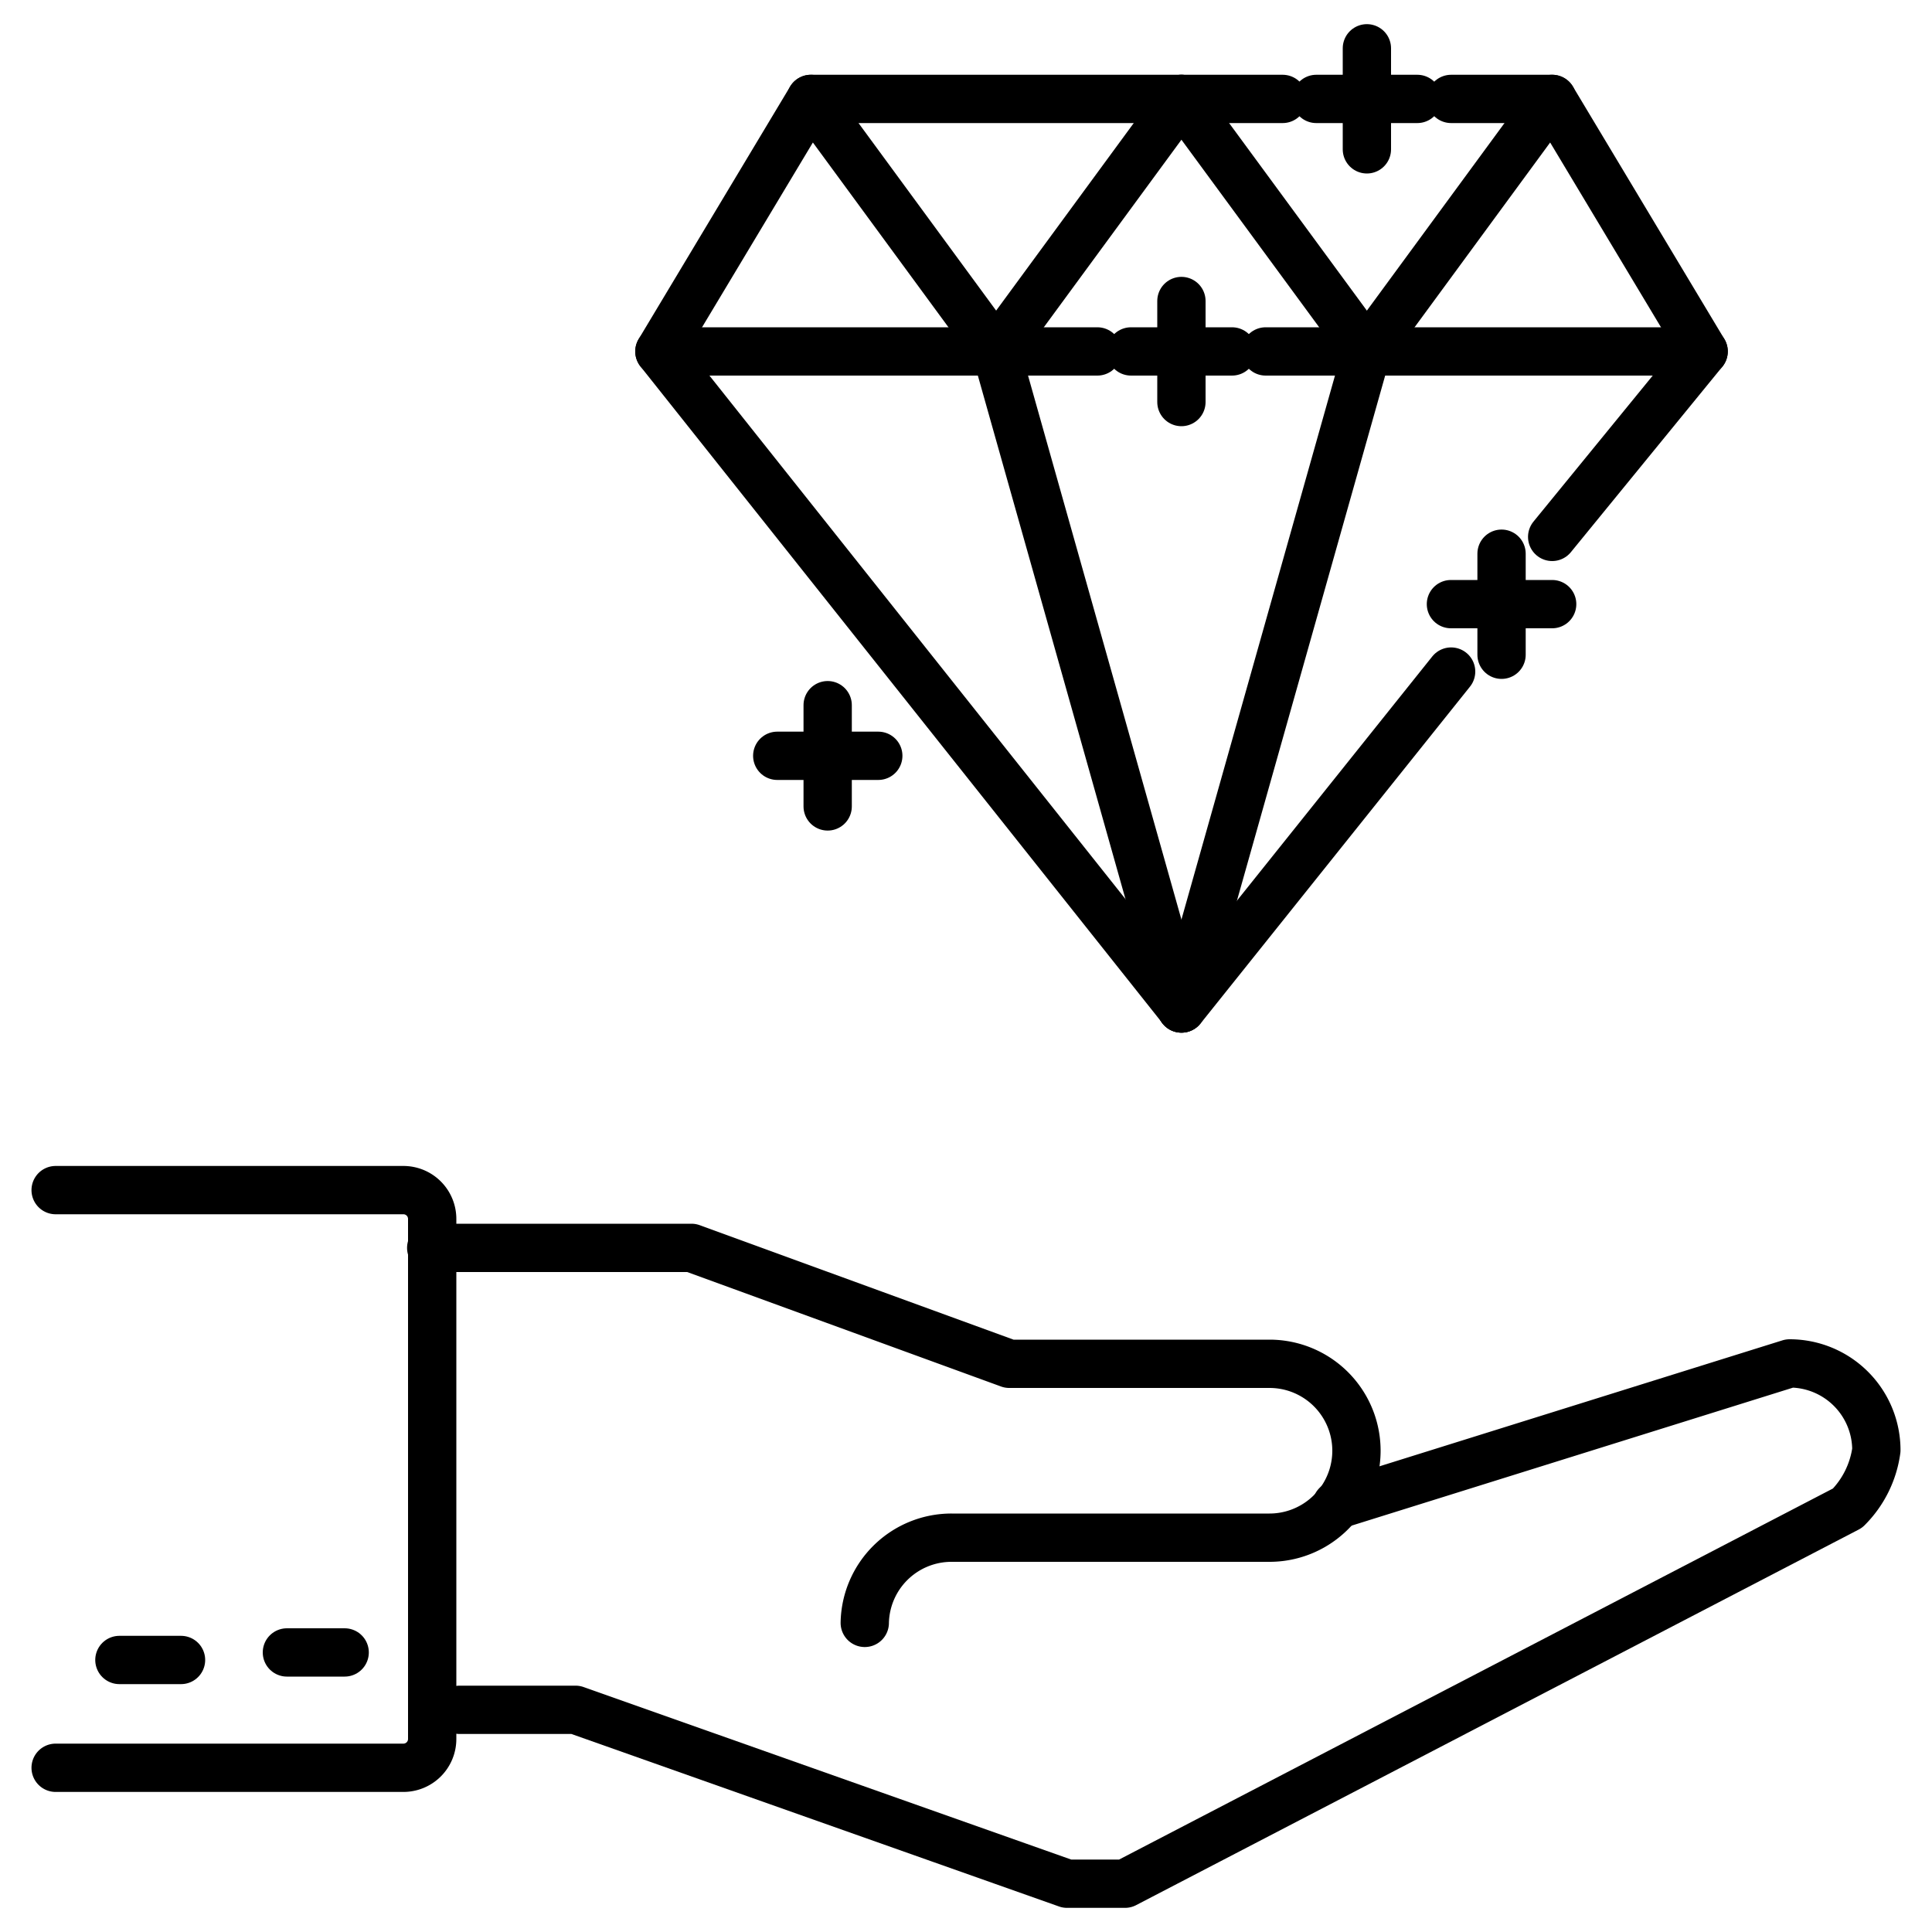
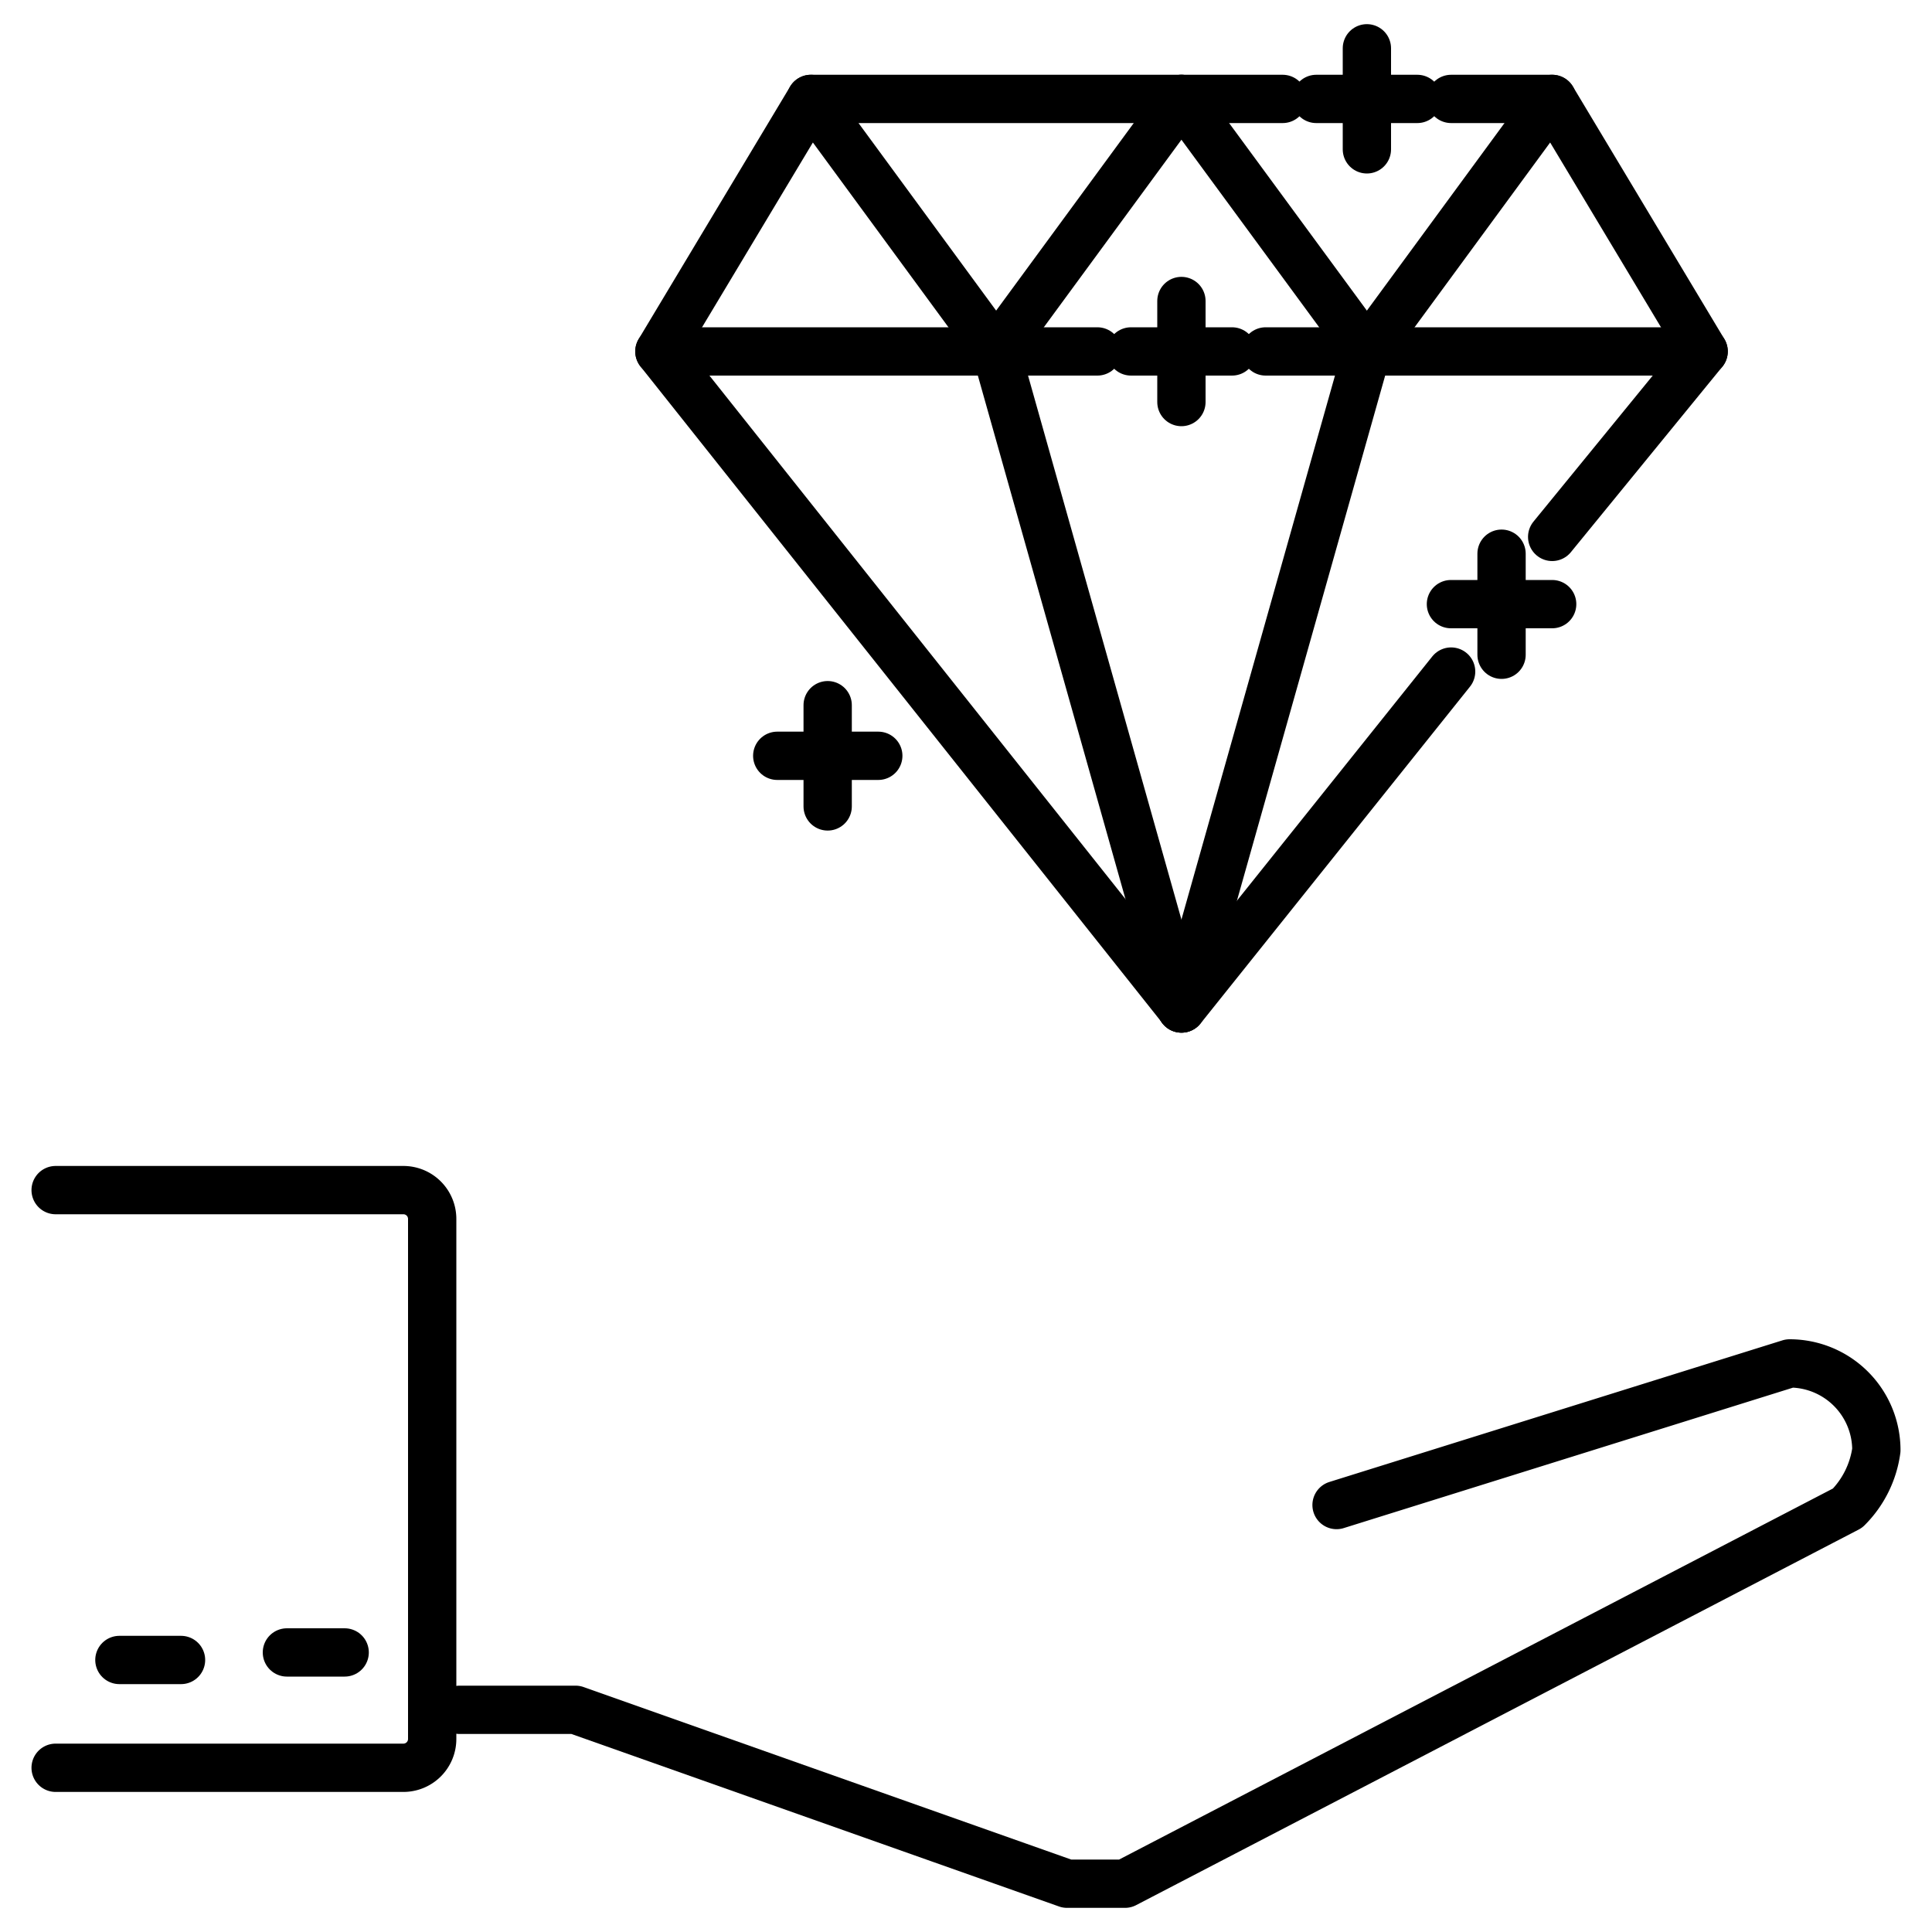
<svg xmlns="http://www.w3.org/2000/svg" id="图层_1" data-name="图层 1" viewBox="0 0 100 100">
  <defs>
    <style>.cls-1{fill:none;stroke:#000;stroke-linecap:round;stroke-linejoin:round;stroke-width:2.5px;}</style>
  </defs>
  <title>svg</title>
-   <path class="cls-1" d="M22.32,64.59H35.79l16.45,6H65.71a4.49,4.49,0,0,1,0,9H49.25A4.49,4.49,0,0,0,44.76,84" />
  <path class="cls-1" d="M69.18,77.9l23.45-7.33a4.49,4.49,0,0,1,4.49,4.49,5.24,5.24,0,0,1-1.49,3L58.23,97.5h-3l-25.44-9h-6" />
  <line class="cls-1" x1="17.84" y1="85.53" x2="14.85" y2="85.53" />
  <line class="cls-1" x1="9.37" y1="85.92" x2="6.18" y2="85.92" />
  <path class="cls-1" d="M2.88,61.6h18a1.49,1.49,0,0,1,1.49,1.49V90a1.49,1.49,0,0,1-1.49,1.5H2.88" />
  <polyline class="cls-1" points="75.11 34.76 61.16 52.2 34.13 18.19 41.97 5.12 66.39 5.12" />
  <polyline class="cls-1" points="75.11 5.12 80.34 5.12 88.18 18.19 80.34 27.79" />
  <line class="cls-1" x1="65.51" y1="18.19" x2="88.18" y2="18.19" />
  <line class="cls-1" x1="34.13" y1="18.19" x2="56.8" y2="18.19" />
  <line class="cls-1" x1="80.34" y1="5.12" x2="70.75" y2="18.19" />
  <line class="cls-1" x1="61.15" y1="5.12" x2="70.75" y2="18.19" />
  <line class="cls-1" x1="61.15" y1="5.12" x2="51.56" y2="18.19" />
  <line class="cls-1" x1="41.97" y1="5.12" x2="51.56" y2="18.19" />
  <line class="cls-1" x1="51.56" y1="18.19" x2="61.15" y2="52.2" />
  <line class="cls-1" x1="70.75" y1="18.19" x2="61.15" y2="52.2" />
  <line class="cls-1" x1="70.75" y1="2.5" x2="70.75" y2="7.73" />
  <line class="cls-1" x1="68.13" y1="5.12" x2="73.36" y2="5.12" />
  <line class="cls-1" x1="61.15" y1="15.58" x2="61.15" y2="20.81" />
  <line class="cls-1" x1="58.54" y1="18.19" x2="63.77" y2="18.19" />
  <line class="cls-1" x1="42.84" y1="36.5" x2="42.84" y2="41.74" />
  <line class="cls-1" x1="40.23" y1="39.12" x2="45.46" y2="39.12" />
  <line class="cls-1" x1="77.72" y1="28.66" x2="77.72" y2="33.89" />
  <line class="cls-1" x1="75.1" y1="31.27" x2="80.34" y2="31.27" />
</svg>